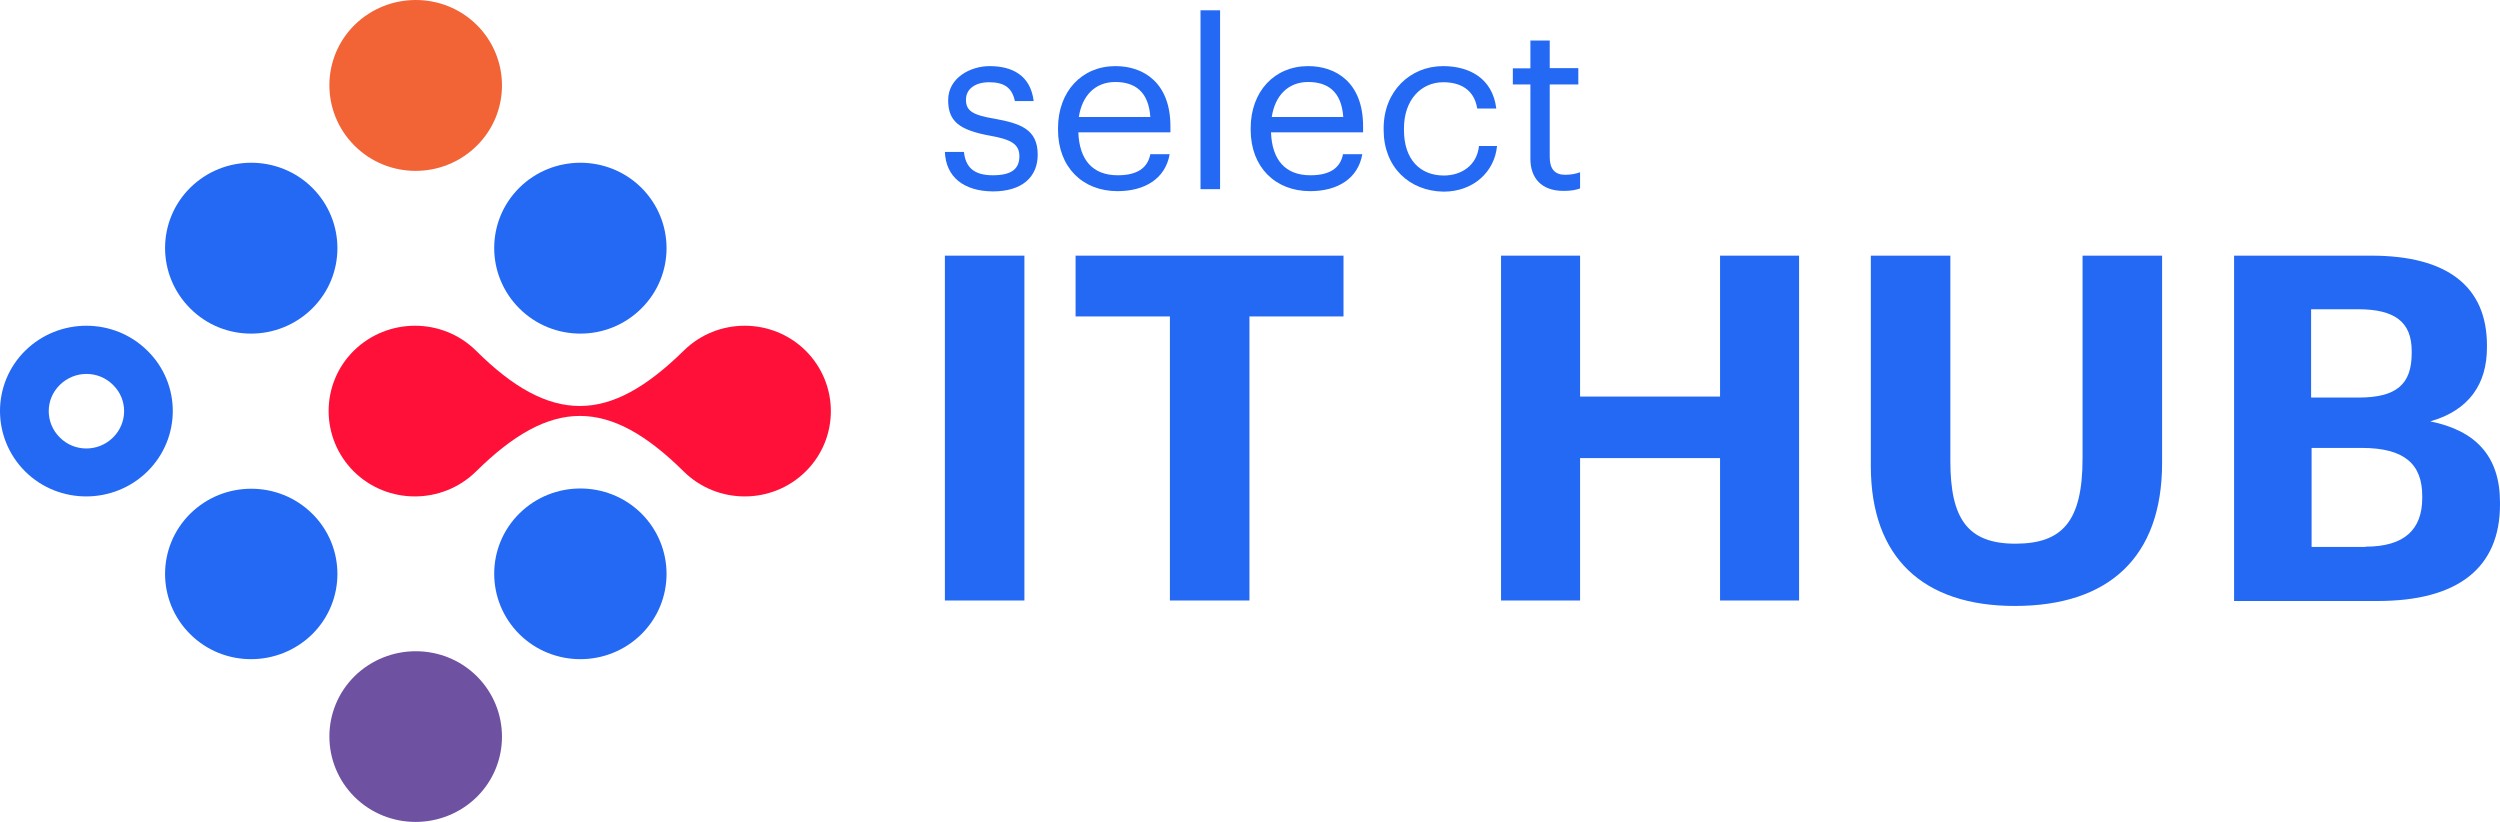
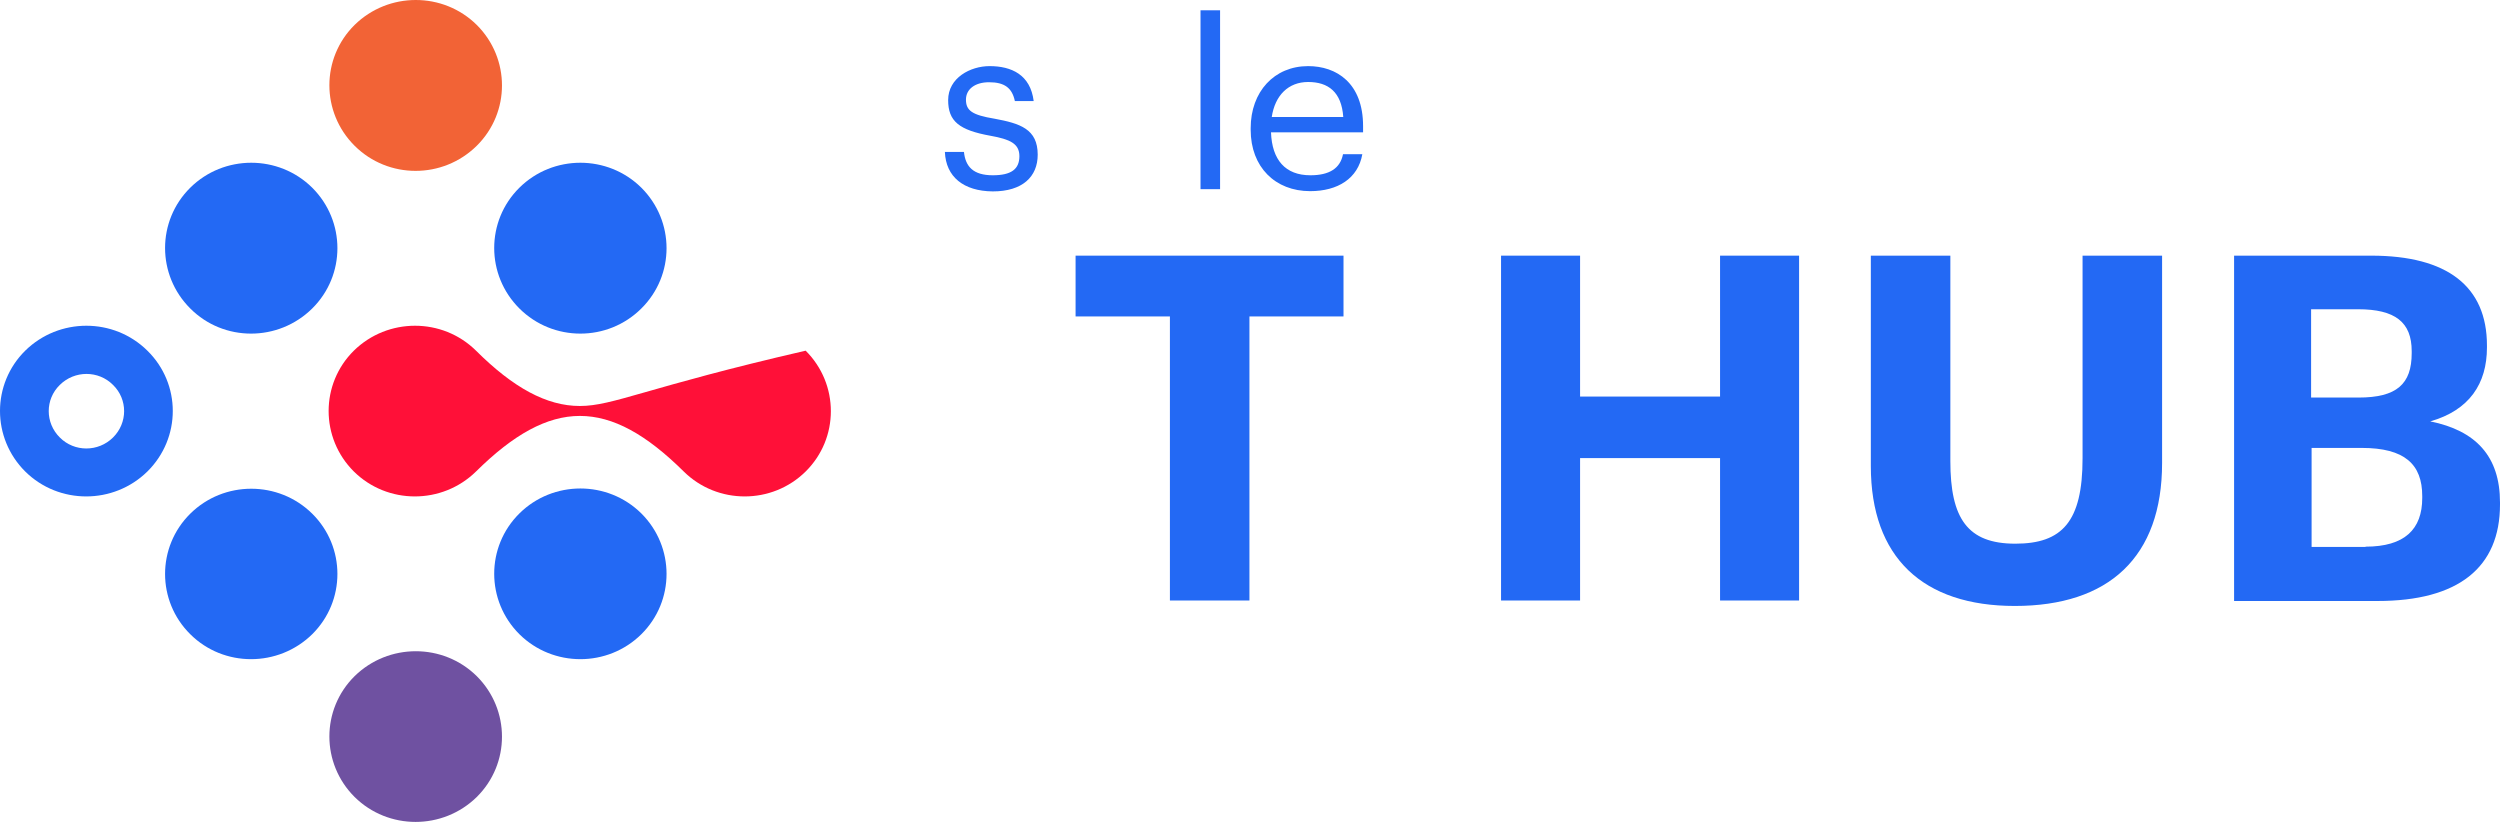
<svg xmlns="http://www.w3.org/2000/svg" width="219" height="72" viewBox="0 0 219 72" fill="none">
  <path fill-rule="evenodd" clip-rule="evenodd" d="M41.765 12.768C44.71 9.856 44.71 5.118 41.765 2.184C38.82 -0.728 34.03 -0.728 31.063 2.184C28.118 5.096 28.118 9.834 31.063 12.768C34.008 15.702 38.798 15.702 41.765 12.768Z" fill="#F26336" />
  <path fill-rule="evenodd" clip-rule="evenodd" d="M27.349 27.024C30.294 24.112 30.294 19.375 27.349 16.441C24.404 13.528 19.613 13.528 16.669 16.441C13.724 19.353 13.724 24.091 16.669 27.024C19.591 29.958 24.382 29.958 27.349 27.024Z" fill="#2369F4" />
  <path fill-rule="evenodd" clip-rule="evenodd" d="M27.349 55.559C30.294 52.647 30.294 47.909 27.349 44.997C24.404 42.085 19.613 42.085 16.669 44.997C13.724 47.909 13.724 52.647 16.669 55.559C19.591 58.471 24.382 58.471 27.349 55.559Z" fill="#2369F4" />
  <path fill-rule="evenodd" clip-rule="evenodd" d="M56.181 55.559C59.126 52.647 59.126 47.909 56.181 44.976C53.236 42.063 48.446 42.063 45.501 44.976C42.556 47.888 42.556 52.625 45.501 55.559C48.446 58.471 53.236 58.471 56.181 55.559Z" fill="#2369F4" />
  <path fill-rule="evenodd" clip-rule="evenodd" d="M56.181 27.024C59.126 24.112 59.126 19.375 56.181 16.441C53.236 13.528 48.446 13.528 45.501 16.441C42.556 19.353 42.556 24.091 45.501 27.024C48.446 29.958 53.236 29.958 56.181 27.024Z" fill="#2369F4" />
  <path fill-rule="evenodd" clip-rule="evenodd" d="M12.911 30.719C9.966 27.807 5.175 27.807 2.209 30.719C-0.736 33.631 -0.736 38.369 2.209 41.303C5.153 44.215 9.944 44.215 12.911 41.303C15.877 38.369 15.877 33.631 12.911 30.719ZM9.9 38.325C8.604 39.608 6.516 39.608 5.241 38.325C3.945 37.043 3.945 34.979 5.241 33.718C6.538 32.436 8.626 32.436 9.9 33.718C11.197 34.979 11.197 37.043 9.9 38.325Z" fill="#2369F4" />
-   <path fill-rule="evenodd" clip-rule="evenodd" d="M41.699 30.719C38.754 27.807 33.964 27.807 30.997 30.719C28.052 33.631 28.052 38.369 30.997 41.303C33.942 44.215 38.732 44.215 41.699 41.303C44.974 38.065 47.896 36.435 50.797 36.435C53.72 36.435 56.621 38.065 59.895 41.303C62.84 44.215 67.631 44.215 70.575 41.303C73.52 38.391 73.52 33.653 70.575 30.719C67.631 27.807 62.84 27.807 59.895 30.719C56.621 33.935 53.72 35.565 50.797 35.565C47.874 35.565 44.952 33.957 41.699 30.719Z" fill="#FF1038" />
+   <path fill-rule="evenodd" clip-rule="evenodd" d="M41.699 30.719C38.754 27.807 33.964 27.807 30.997 30.719C28.052 33.631 28.052 38.369 30.997 41.303C33.942 44.215 38.732 44.215 41.699 41.303C44.974 38.065 47.896 36.435 50.797 36.435C53.72 36.435 56.621 38.065 59.895 41.303C62.84 44.215 67.631 44.215 70.575 41.303C73.52 38.391 73.52 33.653 70.575 30.719C56.621 33.935 53.72 35.565 50.797 35.565C47.874 35.565 44.952 33.957 41.699 30.719Z" fill="#FF1038" />
  <path fill-rule="evenodd" clip-rule="evenodd" d="M41.765 69.816C44.71 66.904 44.71 62.166 41.765 59.232C38.82 56.32 34.03 56.32 31.063 59.232C28.118 62.144 28.118 66.882 31.063 69.816C34.008 72.728 38.798 72.728 41.765 69.816Z" fill="#6F51A1" />
  <path d="M82.772 13.311H84.442C84.574 14.572 85.233 15.354 86.969 15.354C88.596 15.354 89.299 14.811 89.299 13.681C89.299 12.572 88.464 12.203 86.793 11.899C84.003 11.399 83.058 10.616 83.058 8.769C83.058 6.813 85.013 5.792 86.684 5.792C88.618 5.792 90.266 6.552 90.551 8.856H88.903C88.661 7.704 88.002 7.204 86.64 7.204C85.409 7.204 84.618 7.813 84.618 8.726C84.618 9.682 85.145 10.073 87.123 10.399C89.343 10.812 90.903 11.29 90.903 13.55C90.903 15.485 89.562 16.767 86.969 16.767C84.398 16.745 82.86 15.485 82.772 13.311Z" fill="#2369F4" />
-   <path d="M92.683 11.377V11.225C92.683 8.03 94.749 5.792 97.716 5.792C100.199 5.792 102.528 7.27 102.528 11.051V11.594H94.463C94.551 14.007 95.716 15.354 97.913 15.354C99.583 15.354 100.528 14.746 100.77 13.507H102.462C102.089 15.637 100.309 16.745 97.891 16.745C94.837 16.745 92.683 14.637 92.683 11.377ZM100.77 10.247C100.616 8.052 99.452 7.183 97.694 7.183C95.957 7.183 94.793 8.356 94.507 10.247H100.77Z" fill="#2369F4" />
  <path d="M105.165 0.902H106.879V16.571H105.165V0.902Z" fill="#2369F4" />
  <path d="M109.56 11.377V11.225C109.56 8.03 111.626 5.792 114.593 5.792C117.076 5.792 119.406 7.27 119.406 11.051V11.594H111.34C111.428 14.007 112.593 15.354 114.791 15.354C116.461 15.354 117.406 14.746 117.648 13.507H119.34C118.966 15.637 117.186 16.745 114.769 16.745C111.714 16.745 109.56 14.637 109.56 11.377ZM117.67 10.247C117.516 8.052 116.351 7.183 114.593 7.183C112.857 7.183 111.692 8.356 111.406 10.247H117.67Z" fill="#2369F4" />
-   <path d="M121.208 11.377V11.225C121.208 7.987 123.537 5.792 126.416 5.792C128.657 5.792 130.745 6.813 131.075 9.508H129.405C129.141 7.835 127.91 7.204 126.438 7.204C124.482 7.204 122.988 8.747 122.988 11.247V11.399C122.988 13.985 124.416 15.376 126.482 15.376C127.998 15.376 129.383 14.507 129.558 12.79H131.141C130.921 15.072 129.053 16.788 126.46 16.788C123.471 16.745 121.208 14.659 121.208 11.377Z" fill="#2369F4" />
-   <path d="M134.063 13.92V7.4H132.525V5.987H134.063V3.553H135.756V5.966H138.261V7.4H135.756V13.768C135.756 14.811 136.217 15.311 137.096 15.311C137.624 15.311 138.041 15.224 138.415 15.093V16.506C138.063 16.636 137.646 16.723 136.964 16.723C135.008 16.723 134.063 15.571 134.063 13.92Z" fill="#2369F4" />
-   <path d="M82.772 22.395H89.738V52.604H82.772V22.395Z" fill="#2369F4" />
  <path d="M94.221 27.72V22.395H117.691V27.72H109.451V52.604H102.484V27.72H94.221Z" fill="#2369F4" />
  <path d="M131.492 22.395H138.415V34.739H150.677V22.395H157.6V52.604H150.677V40.129H138.415V52.604H131.492V22.395Z" fill="#2369F4" />
  <path d="M163.885 40.825V22.395H170.851V40.39C170.851 45.41 172.345 47.627 176.543 47.627C180.652 47.627 182.432 45.693 182.432 40.151V22.395H189.399V40.564C189.399 48.8 184.74 53.082 176.499 53.082C168.456 53.082 163.885 48.844 163.885 40.825Z" fill="#2369F4" />
  <path d="M207.726 22.395C214.385 22.395 217.857 25.09 217.857 30.263V30.436C217.857 33.609 216.319 35.935 212.891 36.913C216.868 37.717 219 39.955 219 44.019V44.193C219 49.735 215.33 52.647 208.276 52.647H195.706V22.395H207.726ZM206.606 34.826C209.946 34.826 211.265 33.653 211.265 30.936V30.762C211.265 28.22 209.814 27.09 206.562 27.09H202.452V34.826H206.606ZM207.221 47.888C210.649 47.888 212.188 46.366 212.188 43.628V43.454C212.188 40.672 210.649 39.238 206.891 39.238H202.496V47.91H207.221V47.888Z" fill="#2369F4" />
</svg>